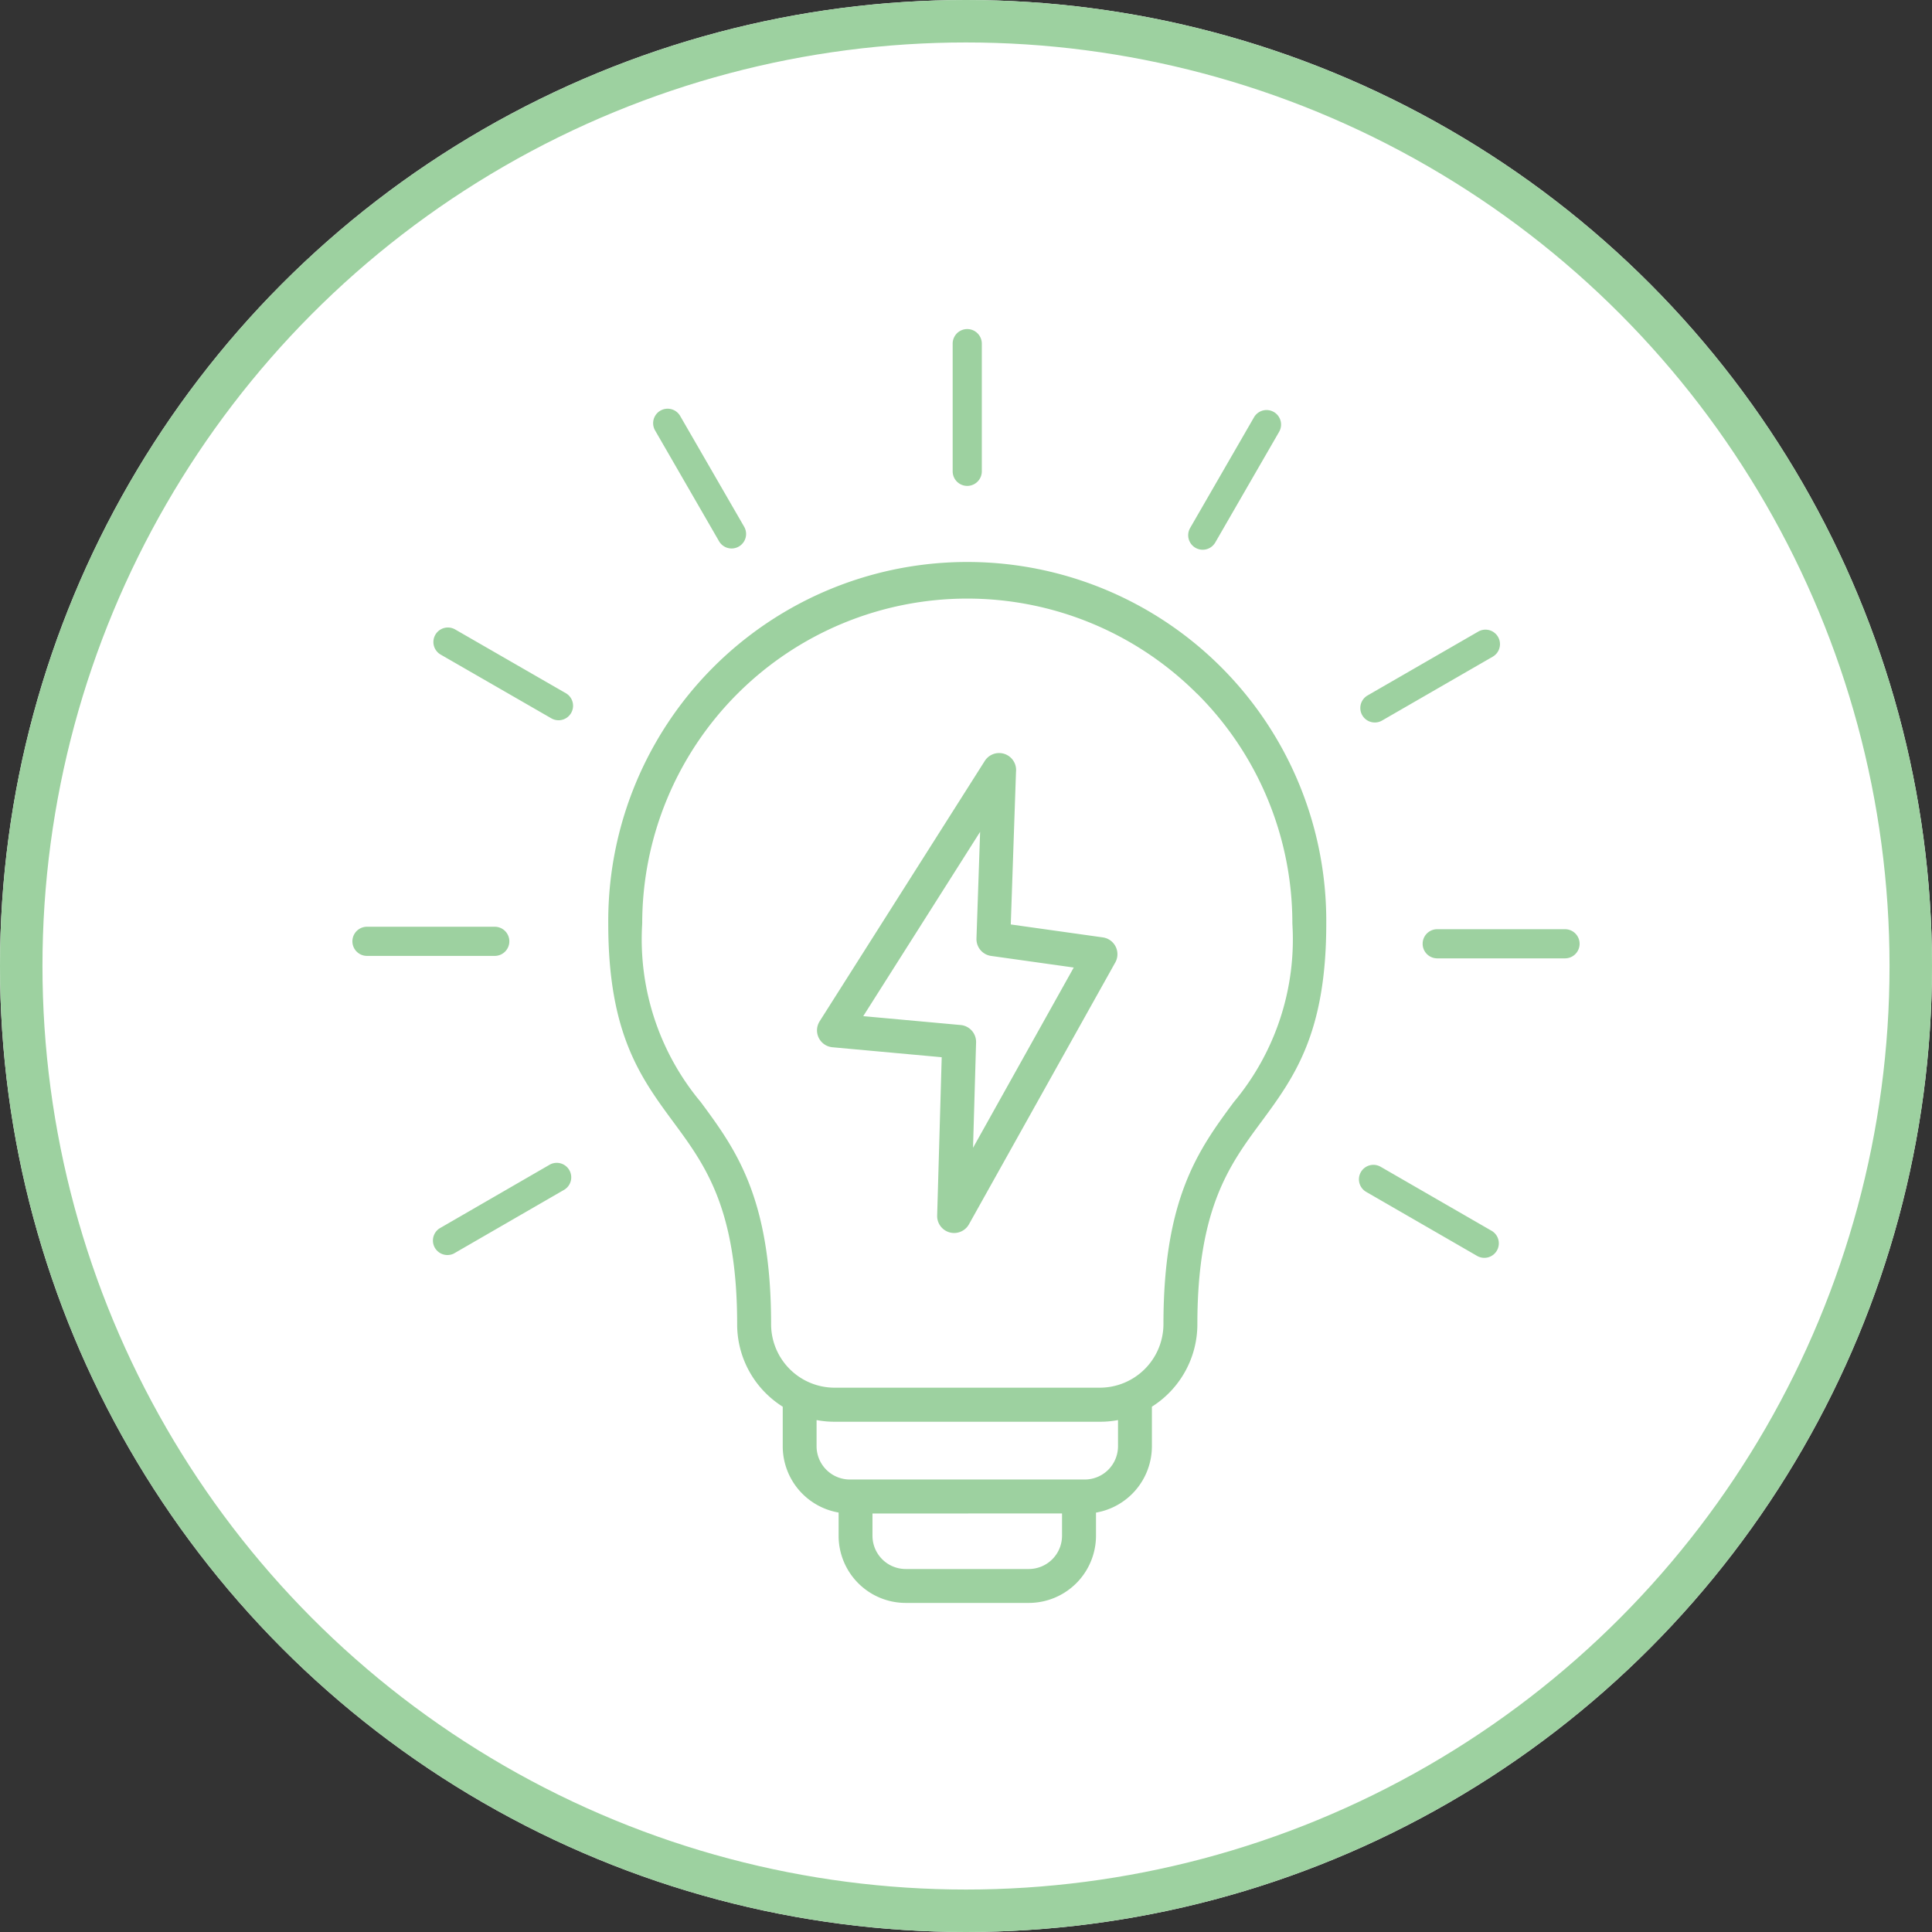
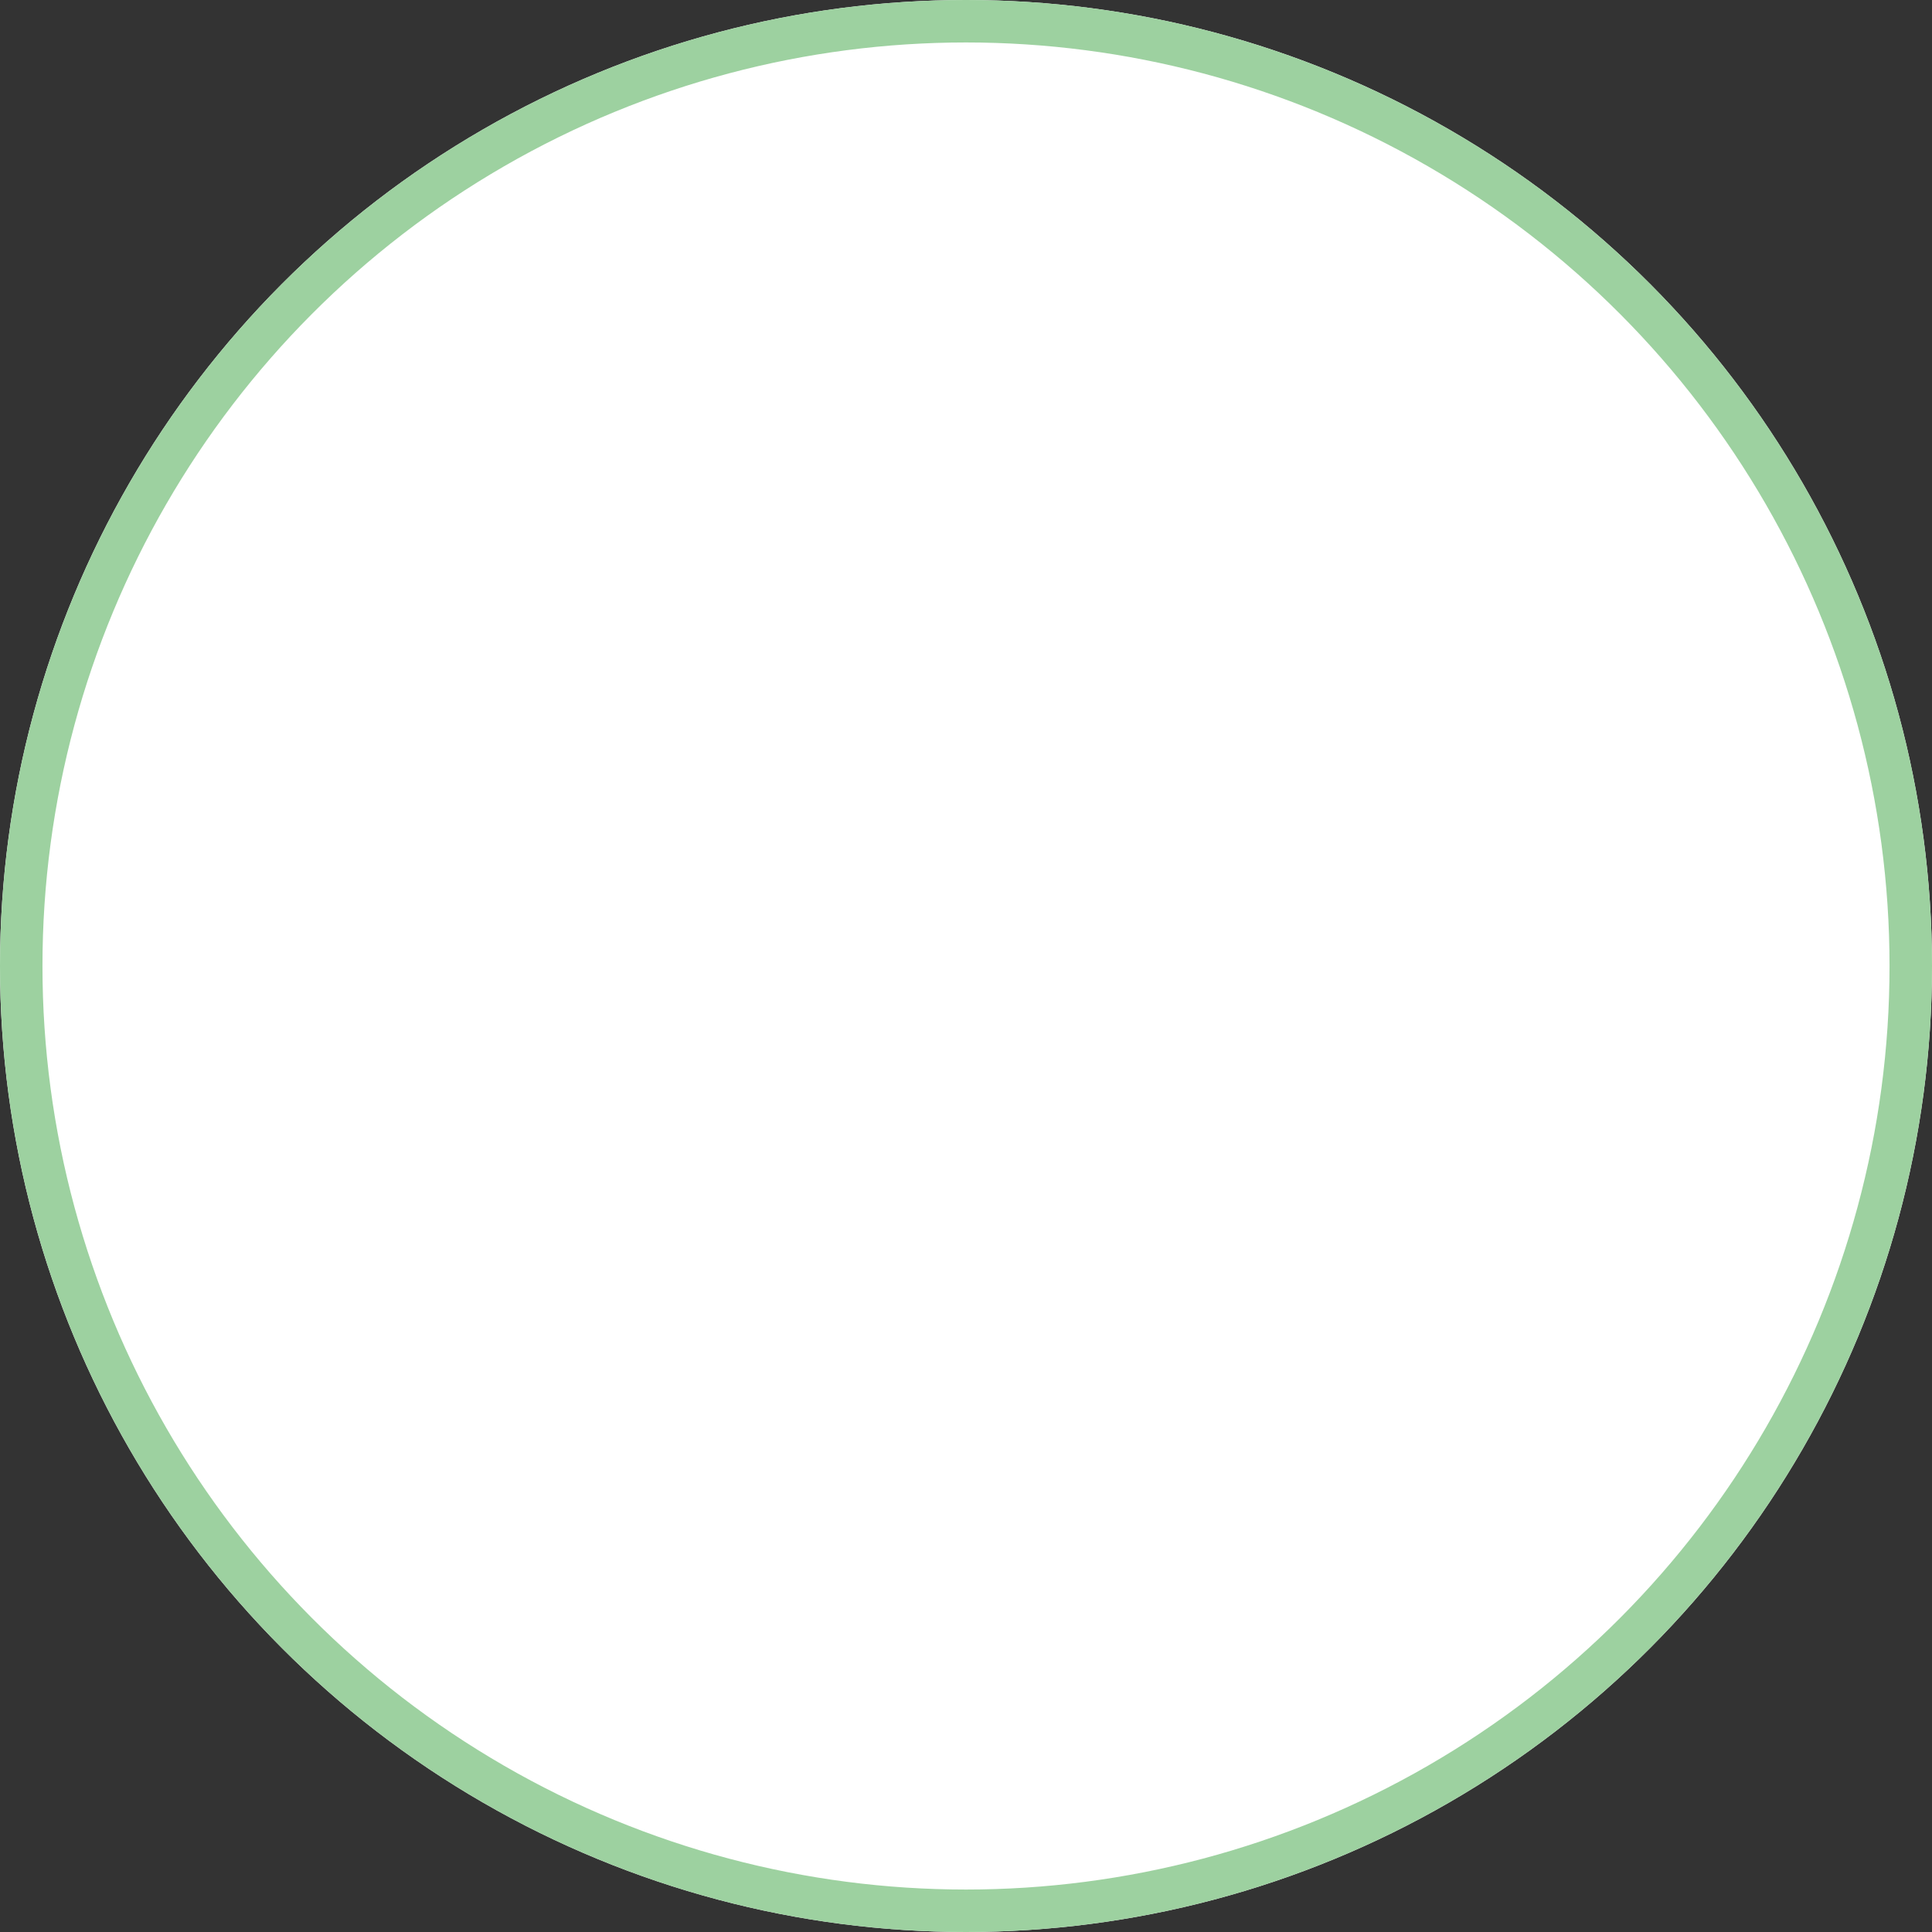
<svg xmlns="http://www.w3.org/2000/svg" width="91" height="91" viewBox="0 0 91 91">
  <rect x="0" y="0" width="91" height="91" fill="#333333" stroke="none" />
  <defs>
    <clipPath id="clip-path">
      <rect id="Rectangle_241" data-name="Rectangle 241" width="57.8" height="60" fill="#9dd1a0" />
    </clipPath>
  </defs>
  <g id="Group_724" data-name="Group 724" transform="translate(-131 -2768.43)">
    <g id="Ellipse_55" data-name="Ellipse 55" transform="translate(131 2768.43)" fill="#fff" stroke="#9dd1a0" stroke-width="2">
      <circle cx="45.5" cy="45.5" r="45.5" stroke="none" />
      <circle cx="45.5" cy="45.5" r="44.5" fill="none" />
    </g>
    <g id="Group_369" data-name="Group 369" transform="translate(147.6 2783.93)">
      <g id="Group_362" data-name="Group 362" transform="translate(0 0)" clip-path="url(#clip-path)">
-         <path id="Path_323" data-name="Path 323" d="M39.784,17.178A15.31,15.31,0,0,0,13.649,28a11.955,11.955,0,0,0,2.763,8.415l0,0c1.633,2.212,3.308,4.482,3.308,10.457a2.993,2.993,0,0,0,2.99,2.99h12.5a3,3,0,0,0,2.99-2.99c0-5.973,1.675-8.245,3.309-10.457l0,0A11.94,11.94,0,0,0,44.272,28a15.262,15.262,0,0,0-4.485-10.825ZM21.862,51.388v1.239a1.569,1.569,0,0,0,1.56,1.56H34.5a1.568,1.568,0,0,0,1.56-1.56V51.388a4.542,4.542,0,0,1-.848.078h-12.5a4.544,4.544,0,0,1-.848-.078Zm2.633,4.4v1.055a1.567,1.567,0,0,0,1.56,1.56h5.808a1.568,1.568,0,0,0,1.56-1.56V55.786Zm10.528-.044v1.1A3.168,3.168,0,0,1,31.866,60H26.058A3.163,3.163,0,0,1,22.9,56.843v-1.1a3.169,3.169,0,0,1-2.632-3.115V50.758a4.66,4.66,0,0,1-.8-.637,4.574,4.574,0,0,1-1.347-3.244c0-5.456-1.514-7.506-2.99-9.508v0c-1.56-2.114-3.081-4.177-3.081-9.359a16.91,16.91,0,1,1,33.819,0c0,5.181-1.521,7.246-3.081,9.359v0c-1.477,2-2.99,4.052-2.99,9.508a4.593,4.593,0,0,1-2.142,3.88v1.874a3.173,3.173,0,0,1-2.635,3.115ZM33.974,30.073l-4.743,8.49.144-4.968a.8.8,0,0,0-.739-.816l-4.576-.417,5.505-8.681-.172,5.03a.8.8,0,0,0,.686.814l3.9.548Zm-2.966-2.03,4.339.61a.8.8,0,0,1,.566,1.213L29.035,42.174a.8.8,0,0,1-1.493-.433l.214-7.444-5.148-.47a.8.8,0,0,1-.723-.866.82.82,0,0,1,.12-.355l0,0,7.778-12.263a.8.8,0,0,1,1.472.514l-.246,7.186ZM29.645,6.7a.686.686,0,0,1-1.373,0V.686a.686.686,0,0,1,1.373,0V6.7Zm-11.2,2.6a.683.683,0,1,1-1.185.679L14.254,4.772a.682.682,0,1,1,1.184-.678Zm-8.393,7.851a.683.683,0,0,1-.686,1.182L4.154,15.331a.683.683,0,0,1,.686-1.182Zm-3.348,11a.686.686,0,1,1,0,1.373l-6.019,0a.686.686,0,1,1,0-1.373H6.705Zm2.6,11.2a.683.683,0,0,1,.678,1.185L4.774,43.545A.683.683,0,0,1,4.1,42.36ZM47.751,40.64a.682.682,0,1,1,.678-1.184l5.213,3.008a.683.683,0,1,1-.679,1.185Zm3.344-11a.686.686,0,0,1,0-1.373h6.02a.686.686,0,0,1,0,1.373Zm-2.6-11.2a.682.682,0,1,1-.679-1.184l5.213-3.008a.682.682,0,1,1,.679,1.184ZM40.64,10.053a.683.683,0,0,1-1.182-.686l3.008-5.213a.683.683,0,0,1,1.182.686Z" transform="translate(0 0)" fill="#9dd1a0" fill-rule="evenodd" />
-       </g>
+         </g>
    </g>
  </g>
</svg>